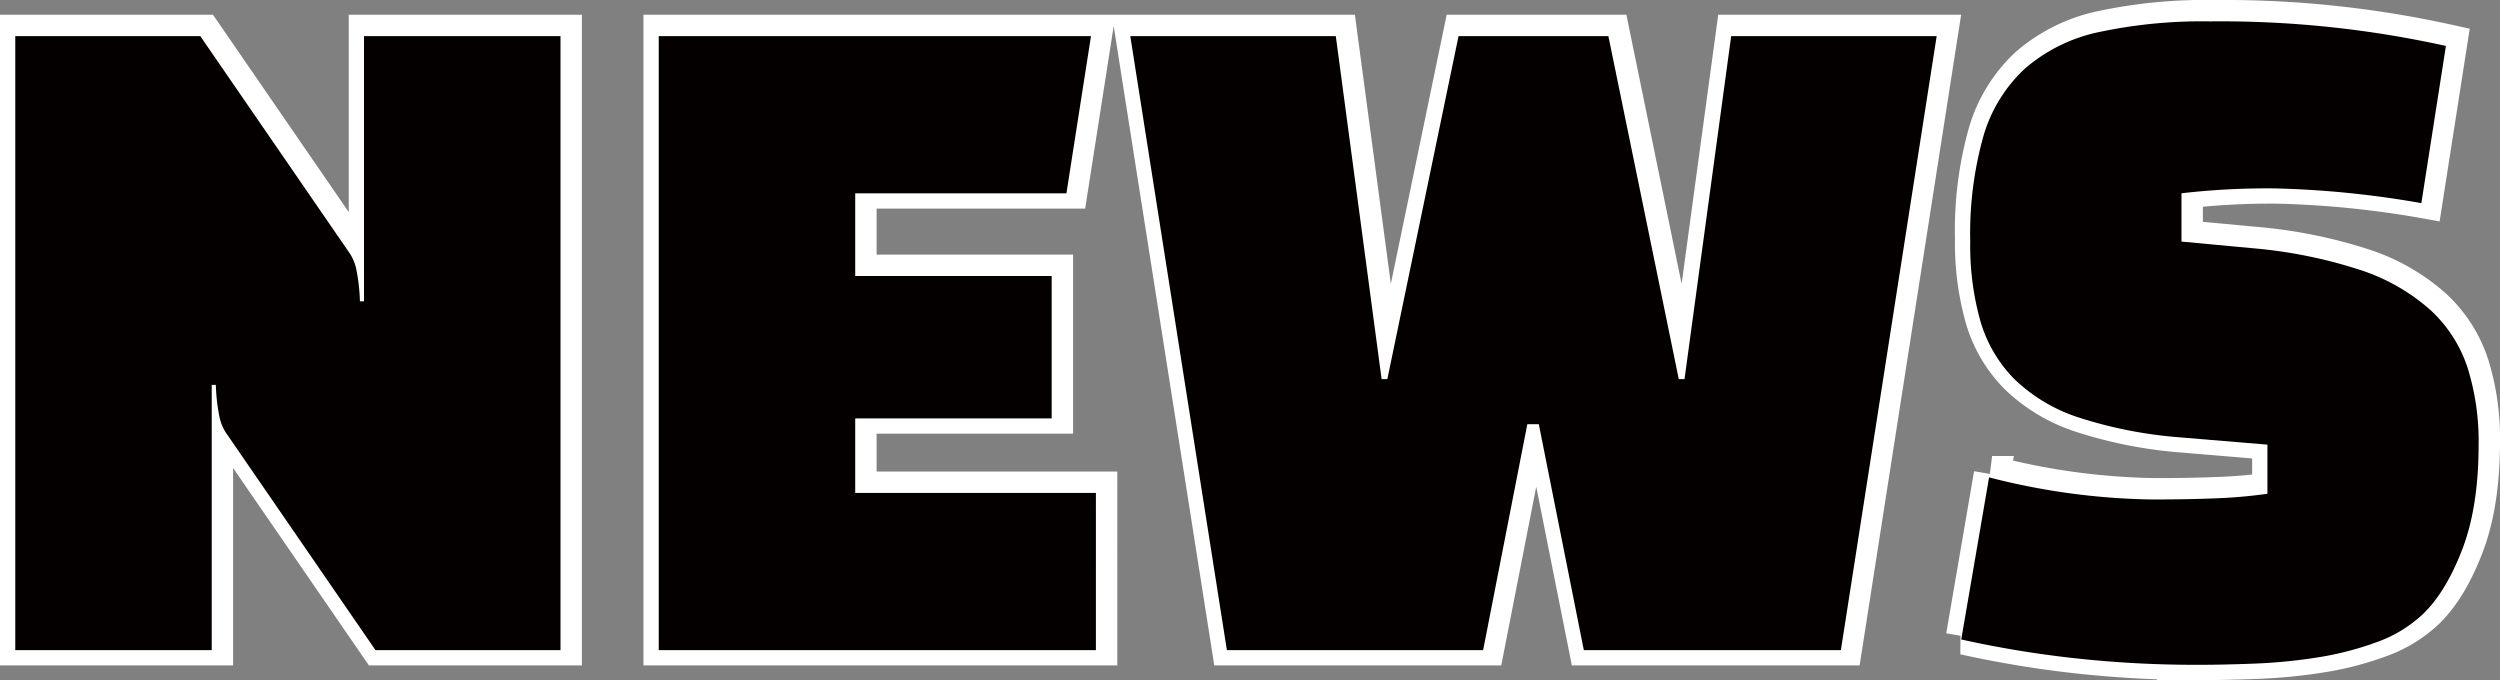
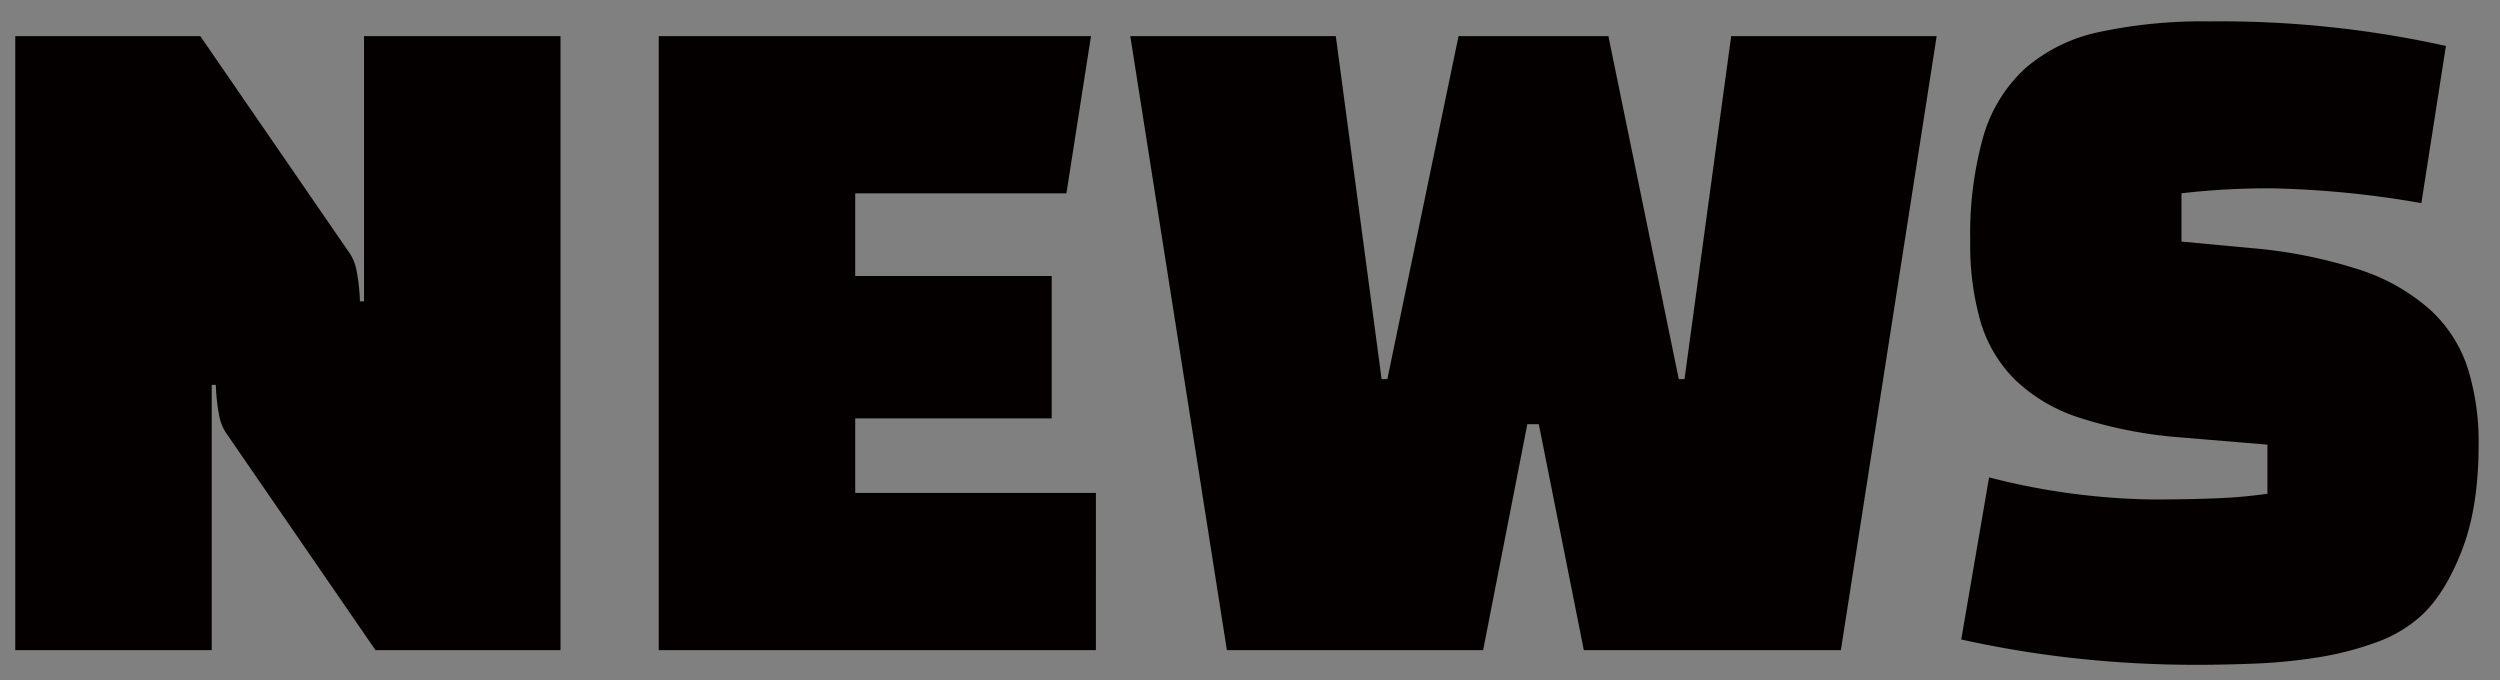
<svg xmlns="http://www.w3.org/2000/svg" width="409.244" height="111.334" viewBox="0 0 409.244 111.334">
  <rect x="0" y="0" width="409.244" height="111.334" fill="#808080" stroke="none" />
  <g id="グループ_1776" data-name="グループ 1776" transform="translate(-8443.5 -11994.5)">
-     <path id="パス_13726" data-name="パス 13726" d="M97.293,0H67.006L42.482-35.647a7.7,7.7,0,0,1-1.072-2.814,31.016,31.016,0,0,1-.536-4.958H40.2V0H8.041V-100.509H38.328L62.852-64.862a7.7,7.7,0,0,1,1.072,2.814,31.017,31.017,0,0,1,.536,4.958h.67v-43.42H97.293ZM177.7-61.244H145.538V-74.779h34.575l4.02-25.73H113.375V0h71.563V-25.73h-39.4v-12.2H177.7ZM281.292-44.358h-.938l-11.525-56.151H244.3L232.646-44.358h-.938l-7.5-56.151H190.566L206.379,0h41.946l7.237-36.987h1.876L264.809,0h42.08l15.68-100.509H288.931Zm45.3,42.616,4.556-26.534a112.906,112.906,0,0,0,26.668,3.618q6.031,0,10.654-.2a80.664,80.664,0,0,0,8.242-.737v-8.041l-14.473-1.206a71.42,71.42,0,0,1-16.35-3.216,27.217,27.217,0,0,1-10.52-6.232,22.329,22.329,0,0,1-5.629-9.515,45.507,45.507,0,0,1-1.675-13.066,58.893,58.893,0,0,1,2.144-17.221,24.269,24.269,0,0,1,6.835-11.123,26.935,26.935,0,0,1,12.128-5.964,80.927,80.927,0,0,1,18.159-1.742,170.711,170.711,0,0,1,38.6,4.02l-4.02,25.73a159.276,159.276,0,0,0-23.988-2.412,123.188,123.188,0,0,0-15.277.8v7.907L374.163-65.8a78.471,78.471,0,0,1,17.69,3.551,32.4,32.4,0,0,1,11.458,6.5,22.237,22.237,0,0,1,6.165,9.515,40.244,40.244,0,0,1,1.809,12.6q0,10.185-2.68,17.154T402.172-5.9a21.727,21.727,0,0,1-7.639,4.623,50.9,50.9,0,0,1-9.649,2.479,87.524,87.524,0,0,1-10.252,1.005q-5.16.2-9.314.2a182.057,182.057,0,0,1-20.1-1.072A172.337,172.337,0,0,1,326.589-1.742Z" transform="translate(8438.459 12100.422)" fill="#040000" stroke="#fff" stroke-width="6" />
    <path id="パス_13727" data-name="パス 13727" d="M97.293,0H67.006L42.482-35.647a7.7,7.7,0,0,1-1.072-2.814,31.016,31.016,0,0,1-.536-4.958H40.2V0H8.041V-100.509H38.328L62.852-64.862a7.7,7.7,0,0,1,1.072,2.814,31.017,31.017,0,0,1,.536,4.958h.67v-43.42H97.293ZM177.7-61.244H145.538V-74.779h34.575l4.02-25.73H113.375V0h71.563V-25.73h-39.4v-12.2H177.7ZM281.292-44.358h-.938l-11.525-56.151H244.3L232.646-44.358h-.938l-7.5-56.151H190.566L206.379,0h41.946l7.237-36.987h1.876L264.809,0h42.08l15.68-100.509H288.931Zm45.3,42.616,4.556-26.534a112.906,112.906,0,0,0,26.668,3.618q6.031,0,10.654-.2a80.664,80.664,0,0,0,8.242-.737v-8.041l-14.473-1.206a71.42,71.42,0,0,1-16.35-3.216,27.217,27.217,0,0,1-10.52-6.232,22.329,22.329,0,0,1-5.629-9.515,45.507,45.507,0,0,1-1.675-13.066,58.893,58.893,0,0,1,2.144-17.221,24.269,24.269,0,0,1,6.835-11.123,26.935,26.935,0,0,1,12.128-5.964,80.927,80.927,0,0,1,18.159-1.742,170.711,170.711,0,0,1,38.6,4.02l-4.02,25.73a159.276,159.276,0,0,0-23.988-2.412,123.188,123.188,0,0,0-15.277.8v7.907L374.163-65.8a78.471,78.471,0,0,1,17.69,3.551,32.4,32.4,0,0,1,11.458,6.5,22.237,22.237,0,0,1,6.165,9.515,40.244,40.244,0,0,1,1.809,12.6q0,10.185-2.68,17.154T402.172-5.9a21.727,21.727,0,0,1-7.639,4.623,50.9,50.9,0,0,1-9.649,2.479,87.524,87.524,0,0,1-10.252,1.005q-5.16.2-9.314.2a182.057,182.057,0,0,1-20.1-1.072A172.337,172.337,0,0,1,326.589-1.742Z" transform="translate(8437.959 12100.922)" fill="#040000" />
  </g>
</svg>